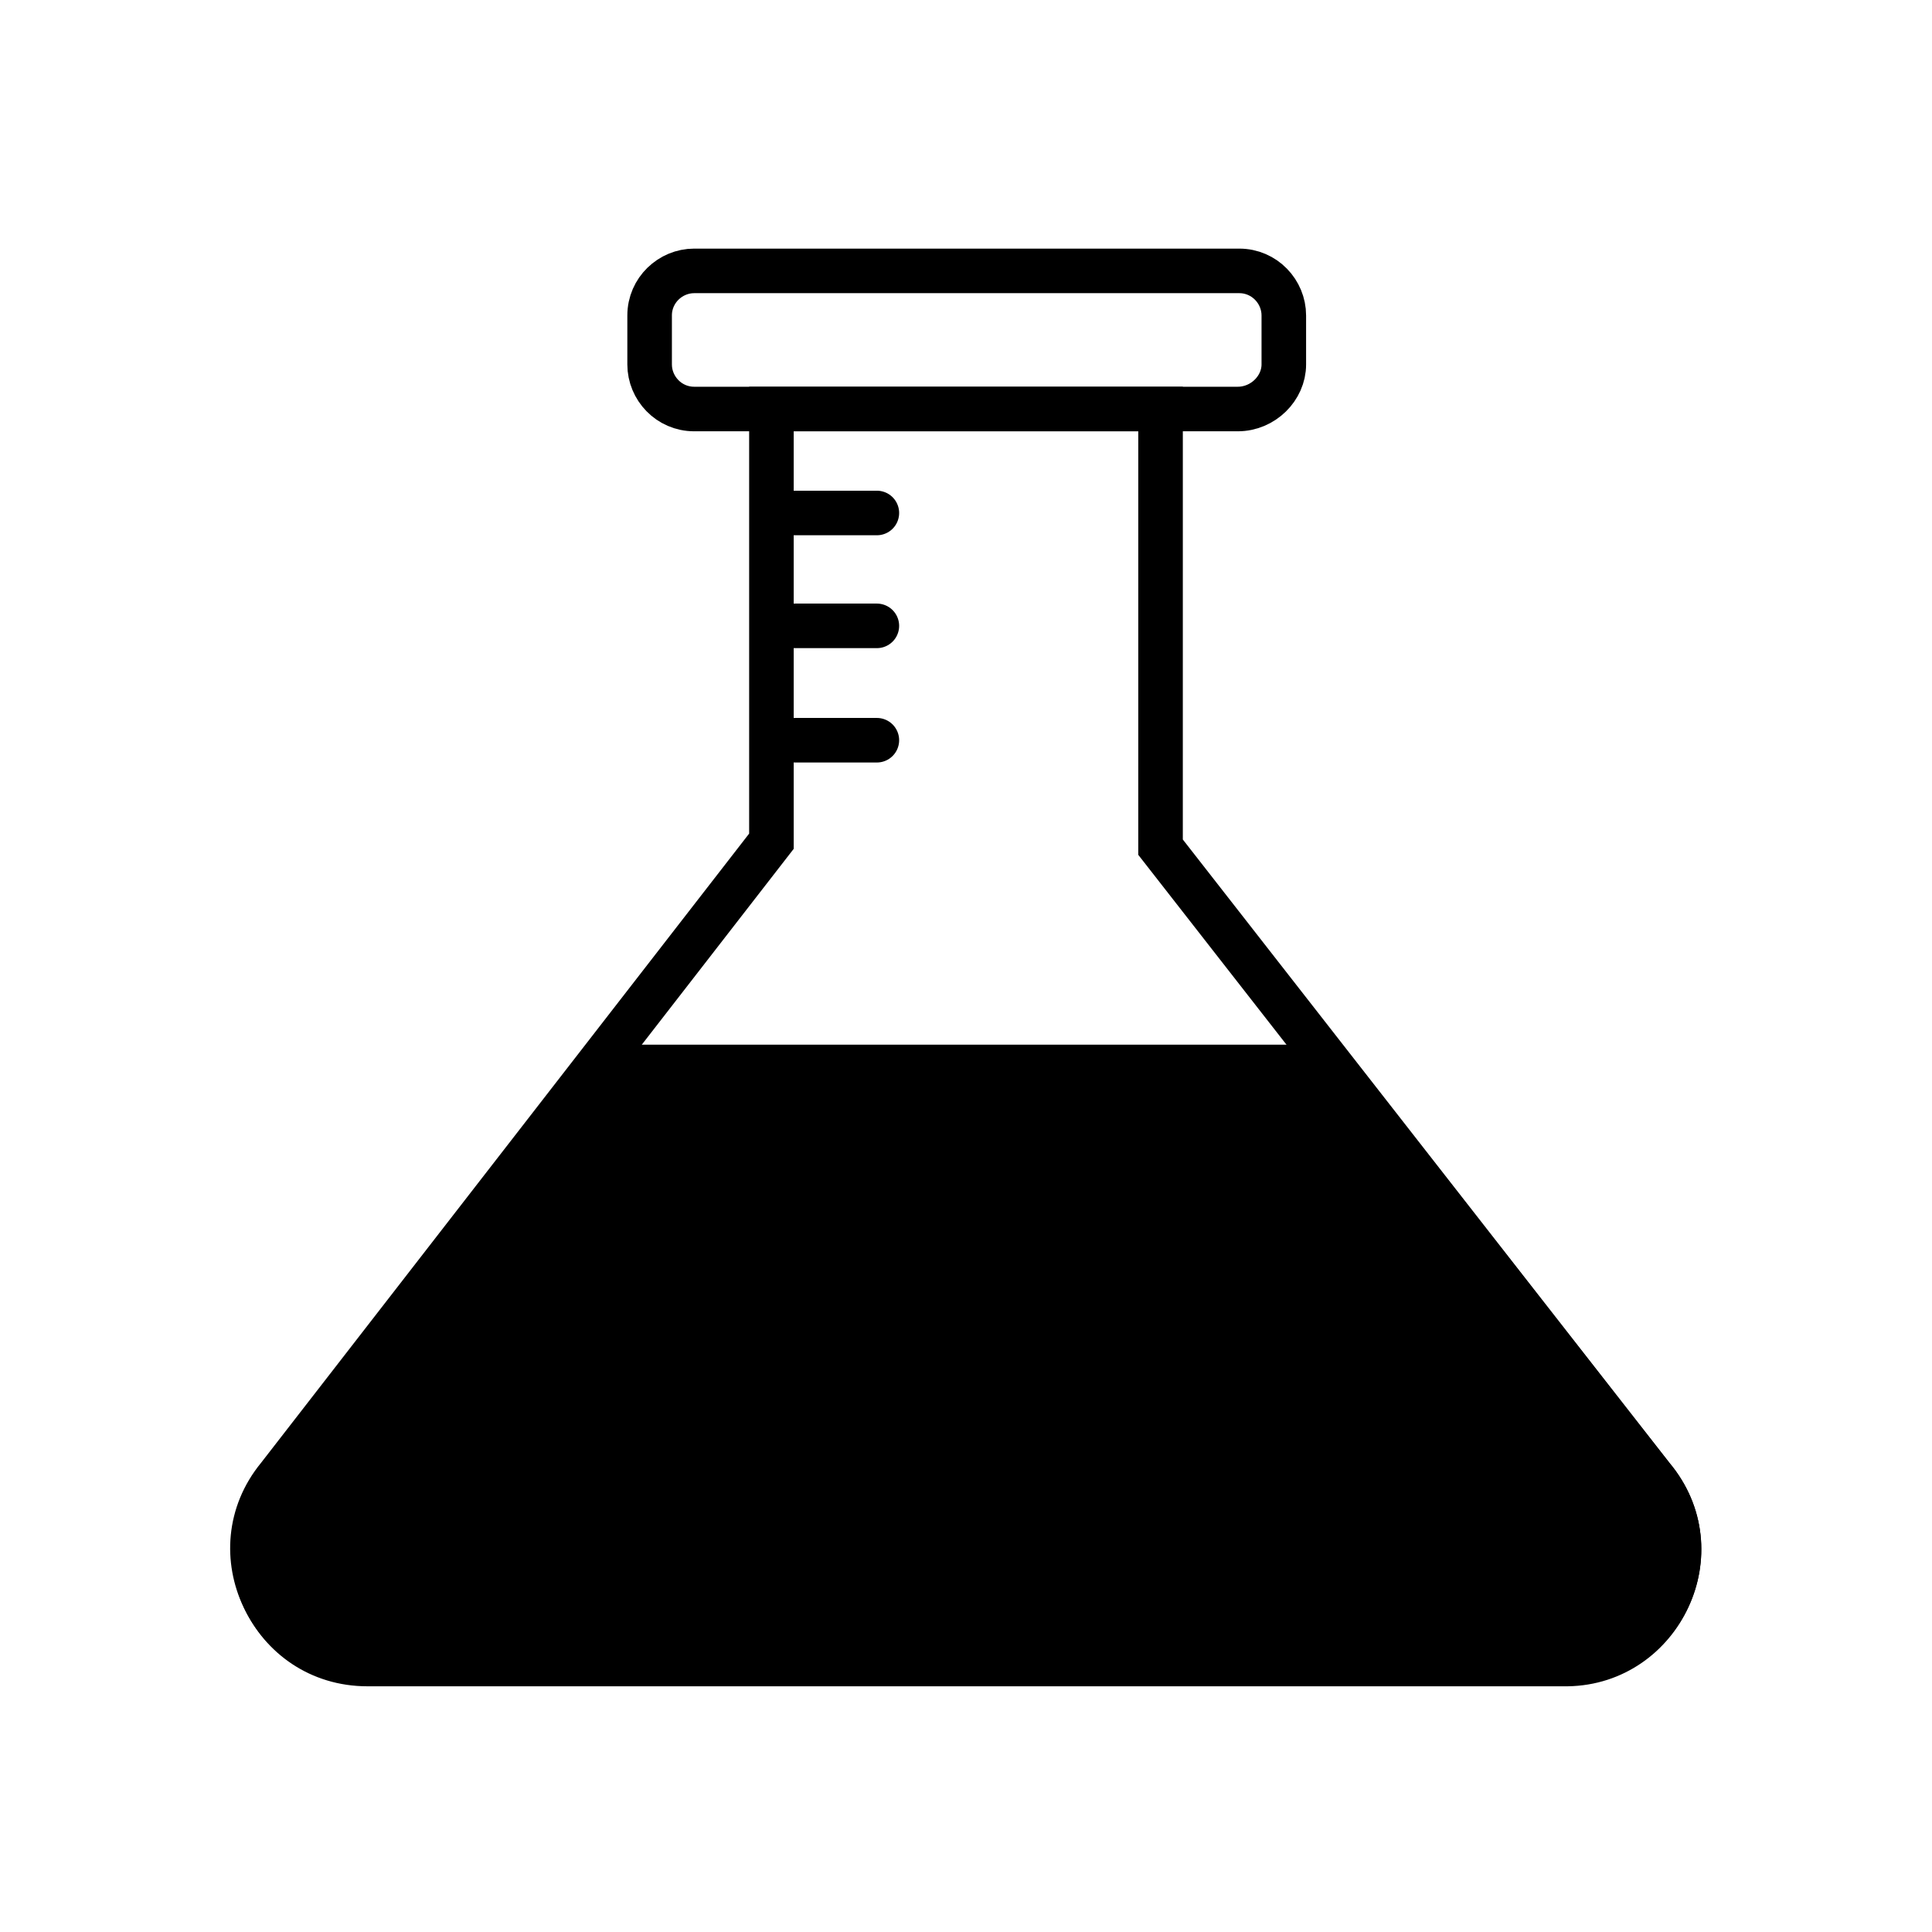
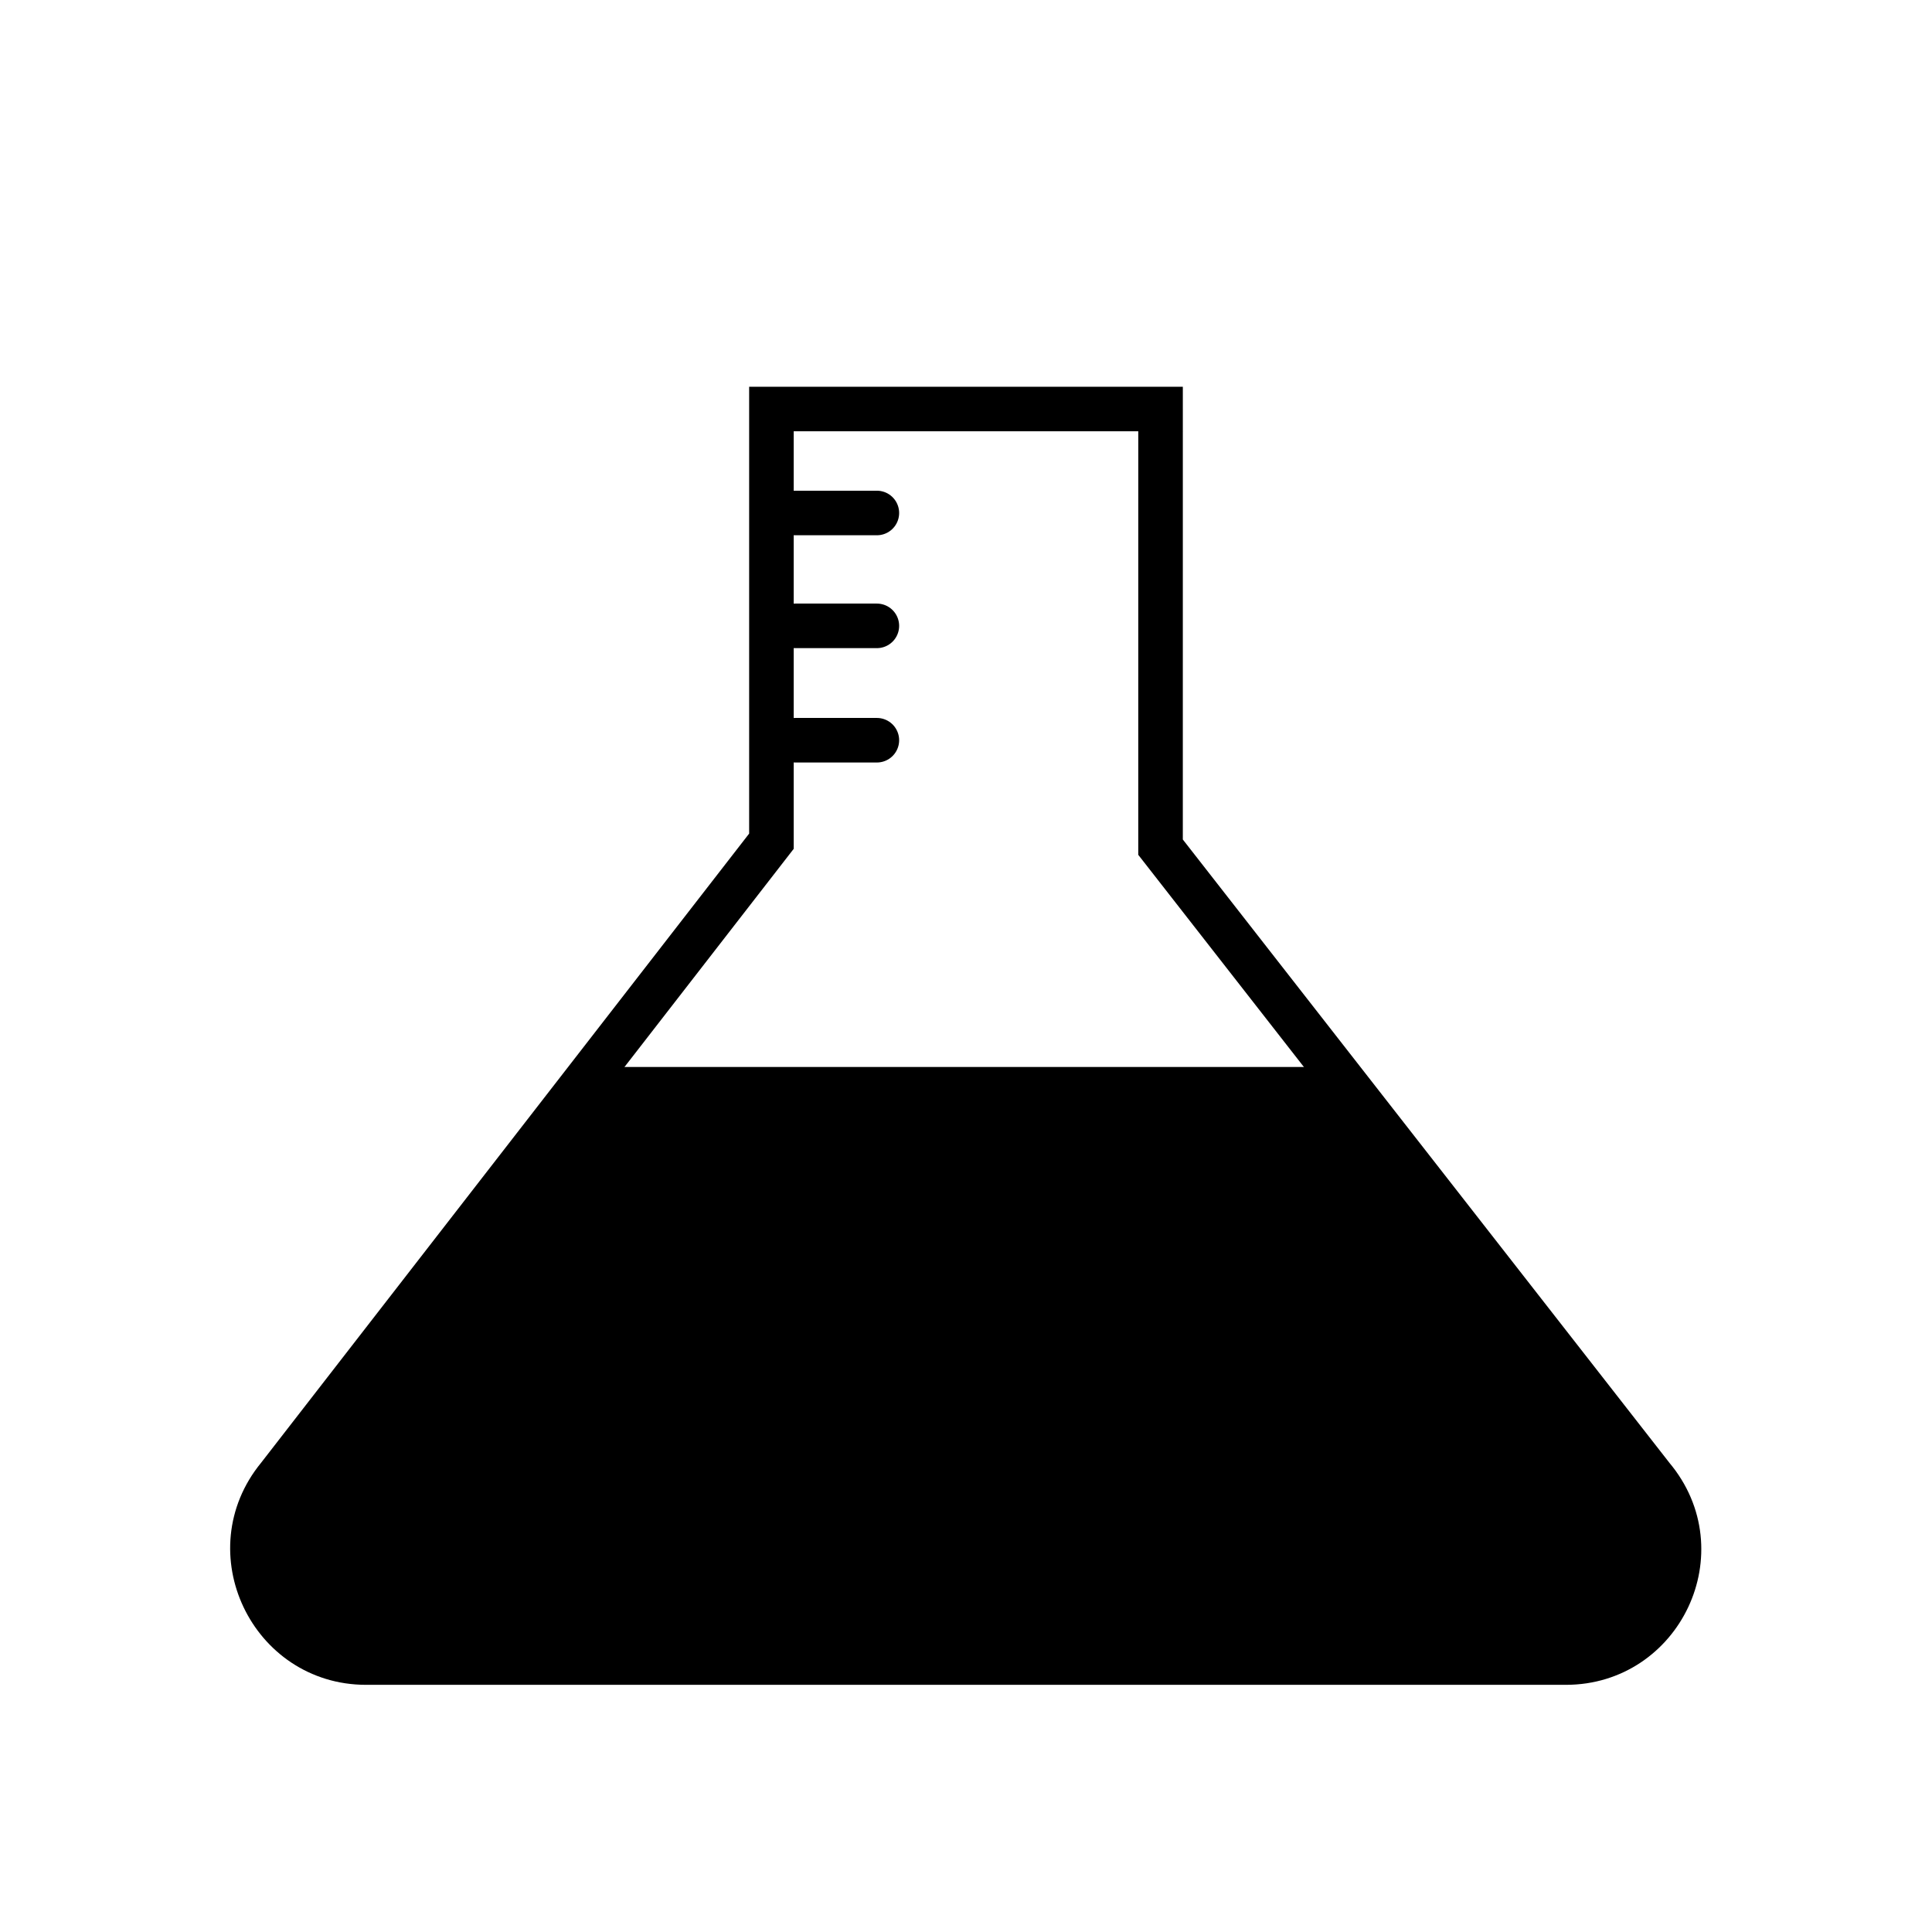
<svg xmlns="http://www.w3.org/2000/svg" width="800px" height="800px" version="1.1" viewBox="144 144 512 512">
  <defs>
    <clipPath id="c">
-       <path d="m149 148.09h502.9v271.91h-502.9z" />
-     </clipPath>
+       </clipPath>
    <clipPath id="b">
      <path d="m148.09 148.09h503.81v503.81h-503.81z" />
    </clipPath>
    <clipPath id="a">
-       <path d="m148.09 259h503.81v392.9h-503.81z" />
-     </clipPath>
+       </clipPath>
  </defs>
  <g clip-path="url(#c)">
-     <path transform="matrix(3.936 0 0 3.936 148.09 148.09)" d="m82.3 26.5h-36.6c-1.7 0-3-1.4-3-3v-3.3c0-1.7 1.4-3 3-3h36.7c1.7 0 3 1.4 3 3v3.3c0 1.6-1.4 3-3.1 3zm0 0" fill="none" stroke="#000000" stroke-linecap="round" stroke-miterlimit="10" stroke-width="3" />
-   </g>
+     </g>
  <g clip-path="url(#b)">
    <path transform="matrix(3.936 0 0 3.936 148.09 148.09)" d="m104.4 110.9h-80.799c-6.4 0-10-7.5-5.9-12.5l33.2-42.8v-29.1h26.2l-9.92e-4 29.5 33.1 42.4c4.201 5 0.6 12.5-5.8 12.5z" fill="none" stroke="#000000" stroke-miterlimit="10" stroke-width="3" />
  </g>
  <path transform="matrix(3.936 0 0 3.936 148.09 148.09)" d="m52.5 33.5h5.5" fill="none" stroke="#000000" stroke-linecap="round" stroke-miterlimit="10" stroke-width="3" />
  <path transform="matrix(3.936 0 0 3.936 148.09 148.09)" d="m52.5 41.1h5.5" fill="none" stroke="#000000" stroke-linecap="round" stroke-miterlimit="10" stroke-width="3" />
  <path transform="matrix(3.936 0 0 3.936 148.09 148.09)" d="m52.5 48.8h5.5" fill="none" stroke="#000000" stroke-linecap="round" stroke-miterlimit="10" stroke-width="3" />
  <path d="m581.84 535.4-85.02-108.64h-191.29c-0.789 0-1.969 0-2.754-0.395l-84.625 109.42c-16.137 19.68-2.363 49.199 23.223 49.199h318.03c24.793-0.391 38.965-29.91 22.434-49.59z" />
  <g clip-path="url(#a)">
    <path transform="matrix(3.936 0 0 3.936 148.09 148.09)" d="m110.2 98.4-21.6-27.601h-48.6c-0.2 0-0.5 0-0.7-0.1l-21.5 27.8c-4.1 5-0.6 12.5 5.9 12.5h80.8c6.299-0.099 9.9-7.599 5.7-12.599z" fill="none" stroke="#000000" stroke-miterlimit="10" stroke-width="3" />
  </g>
</svg>